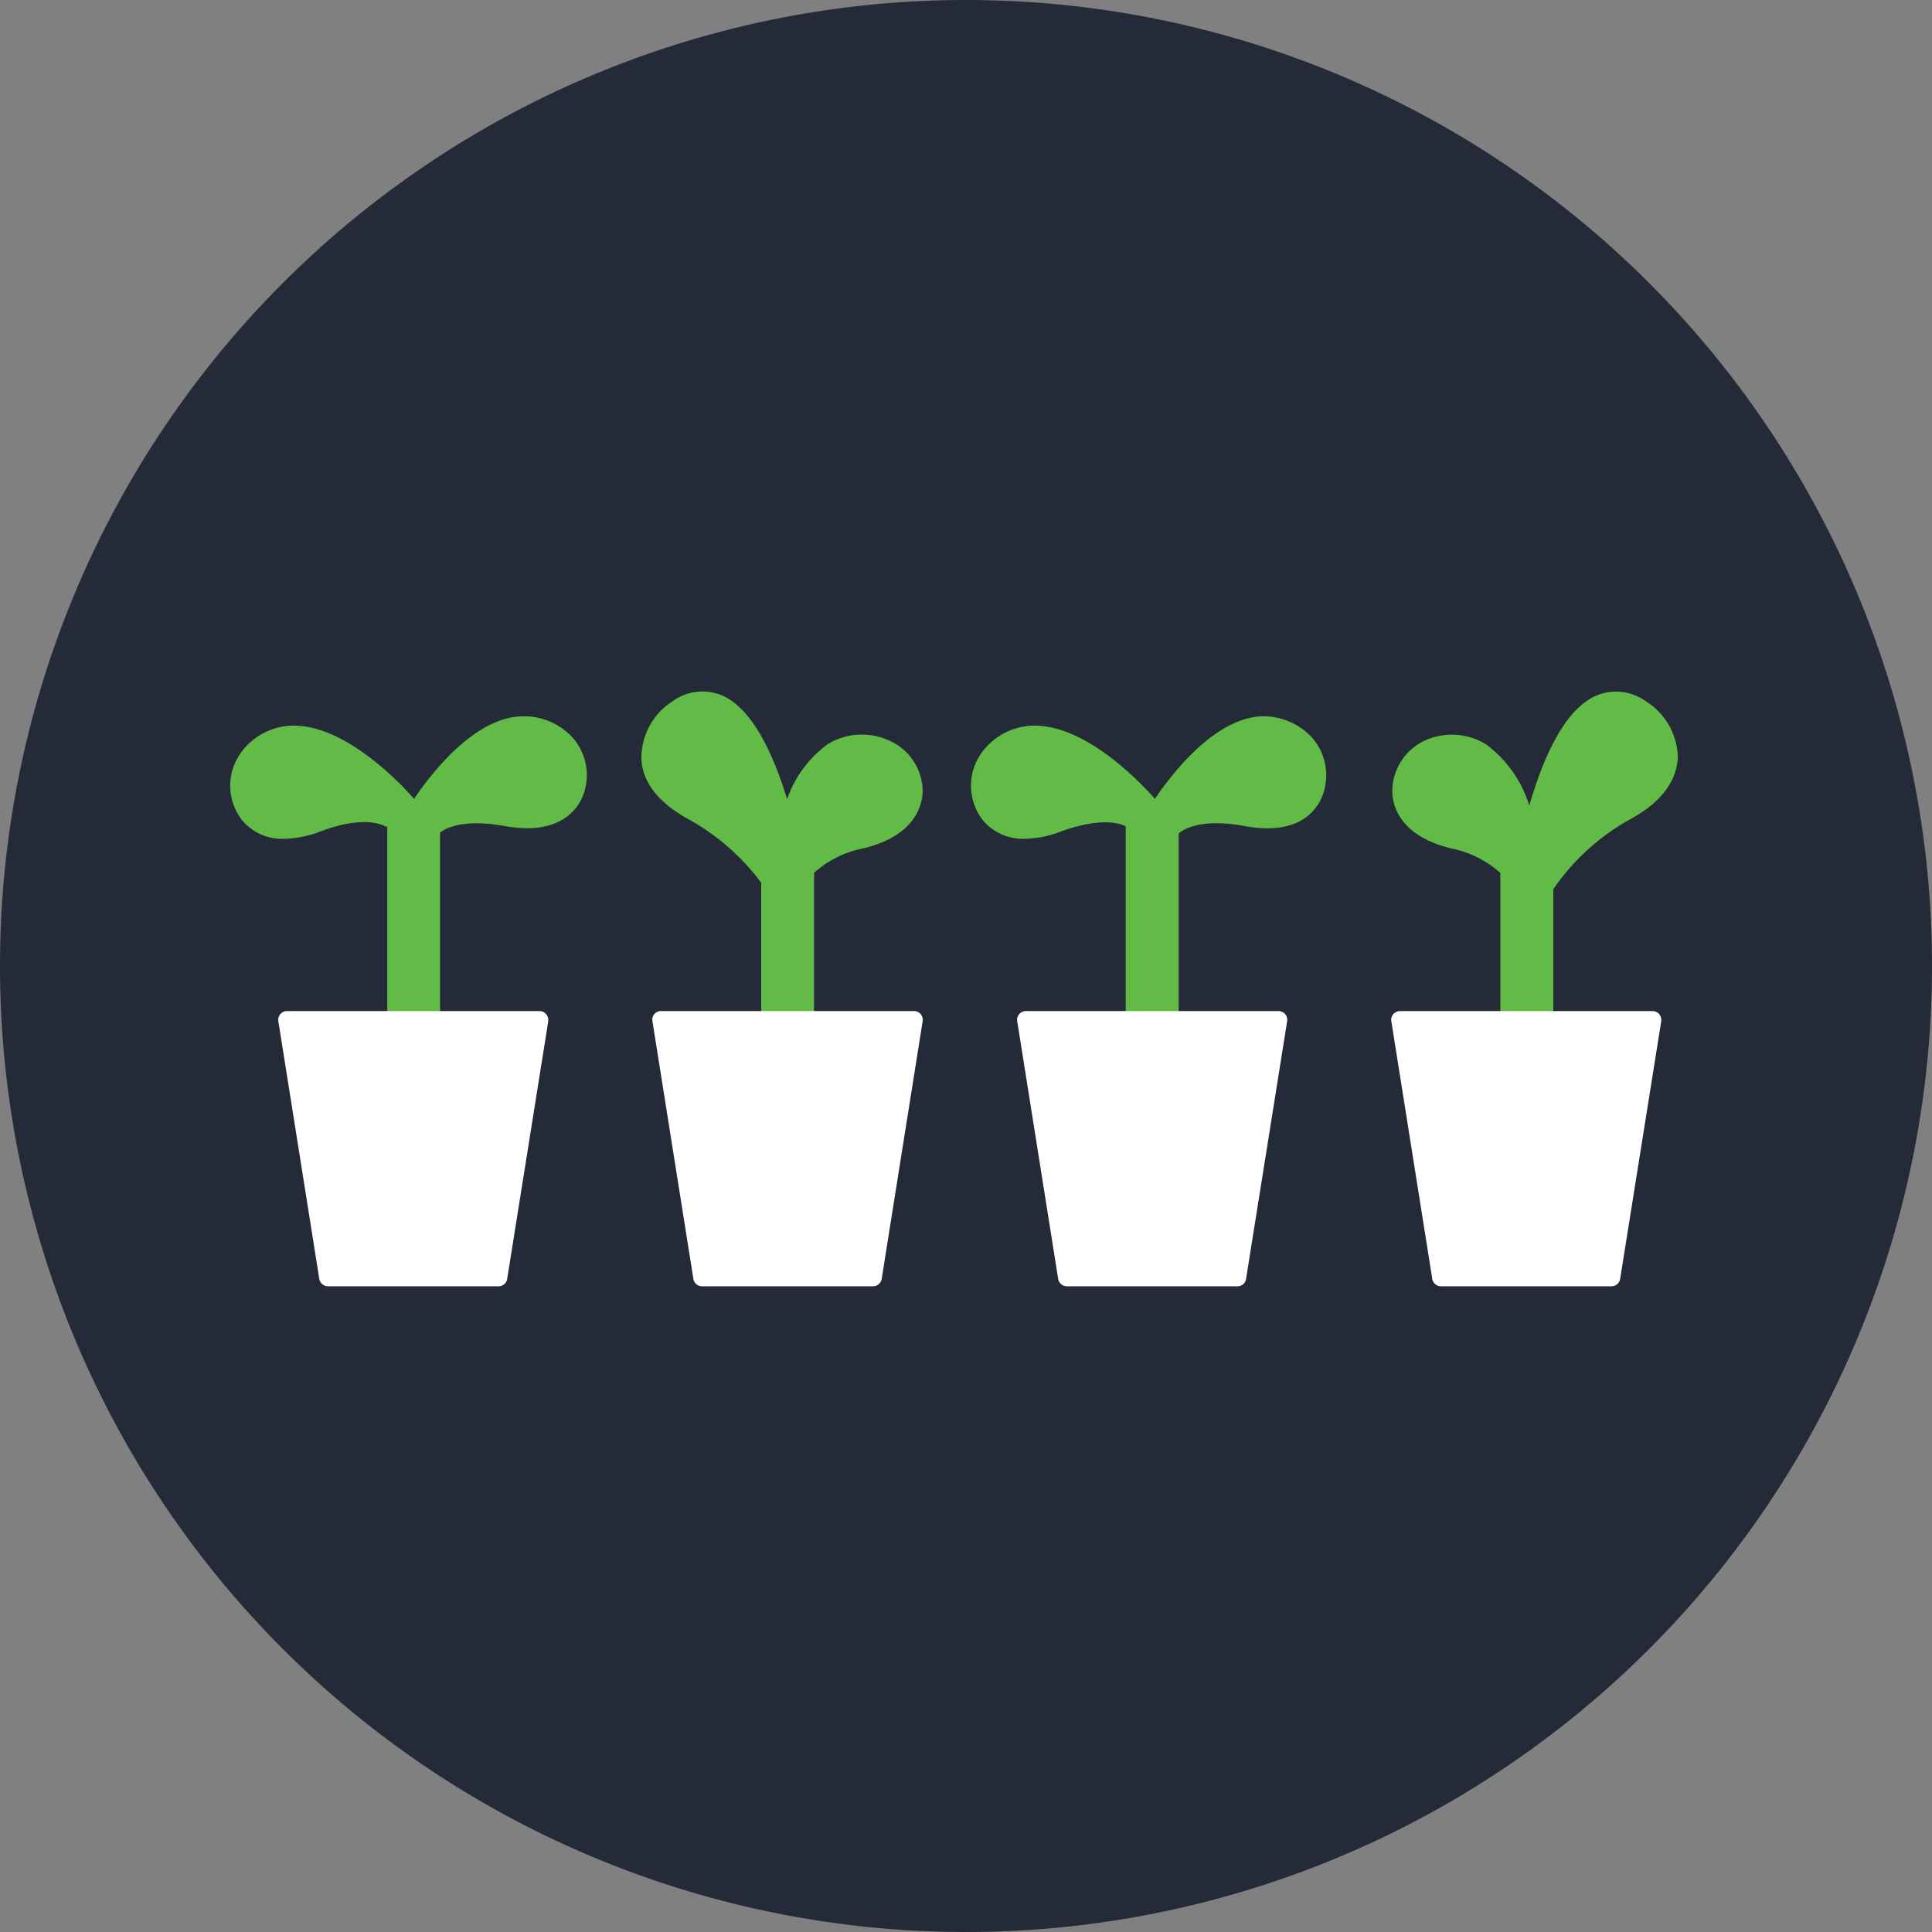
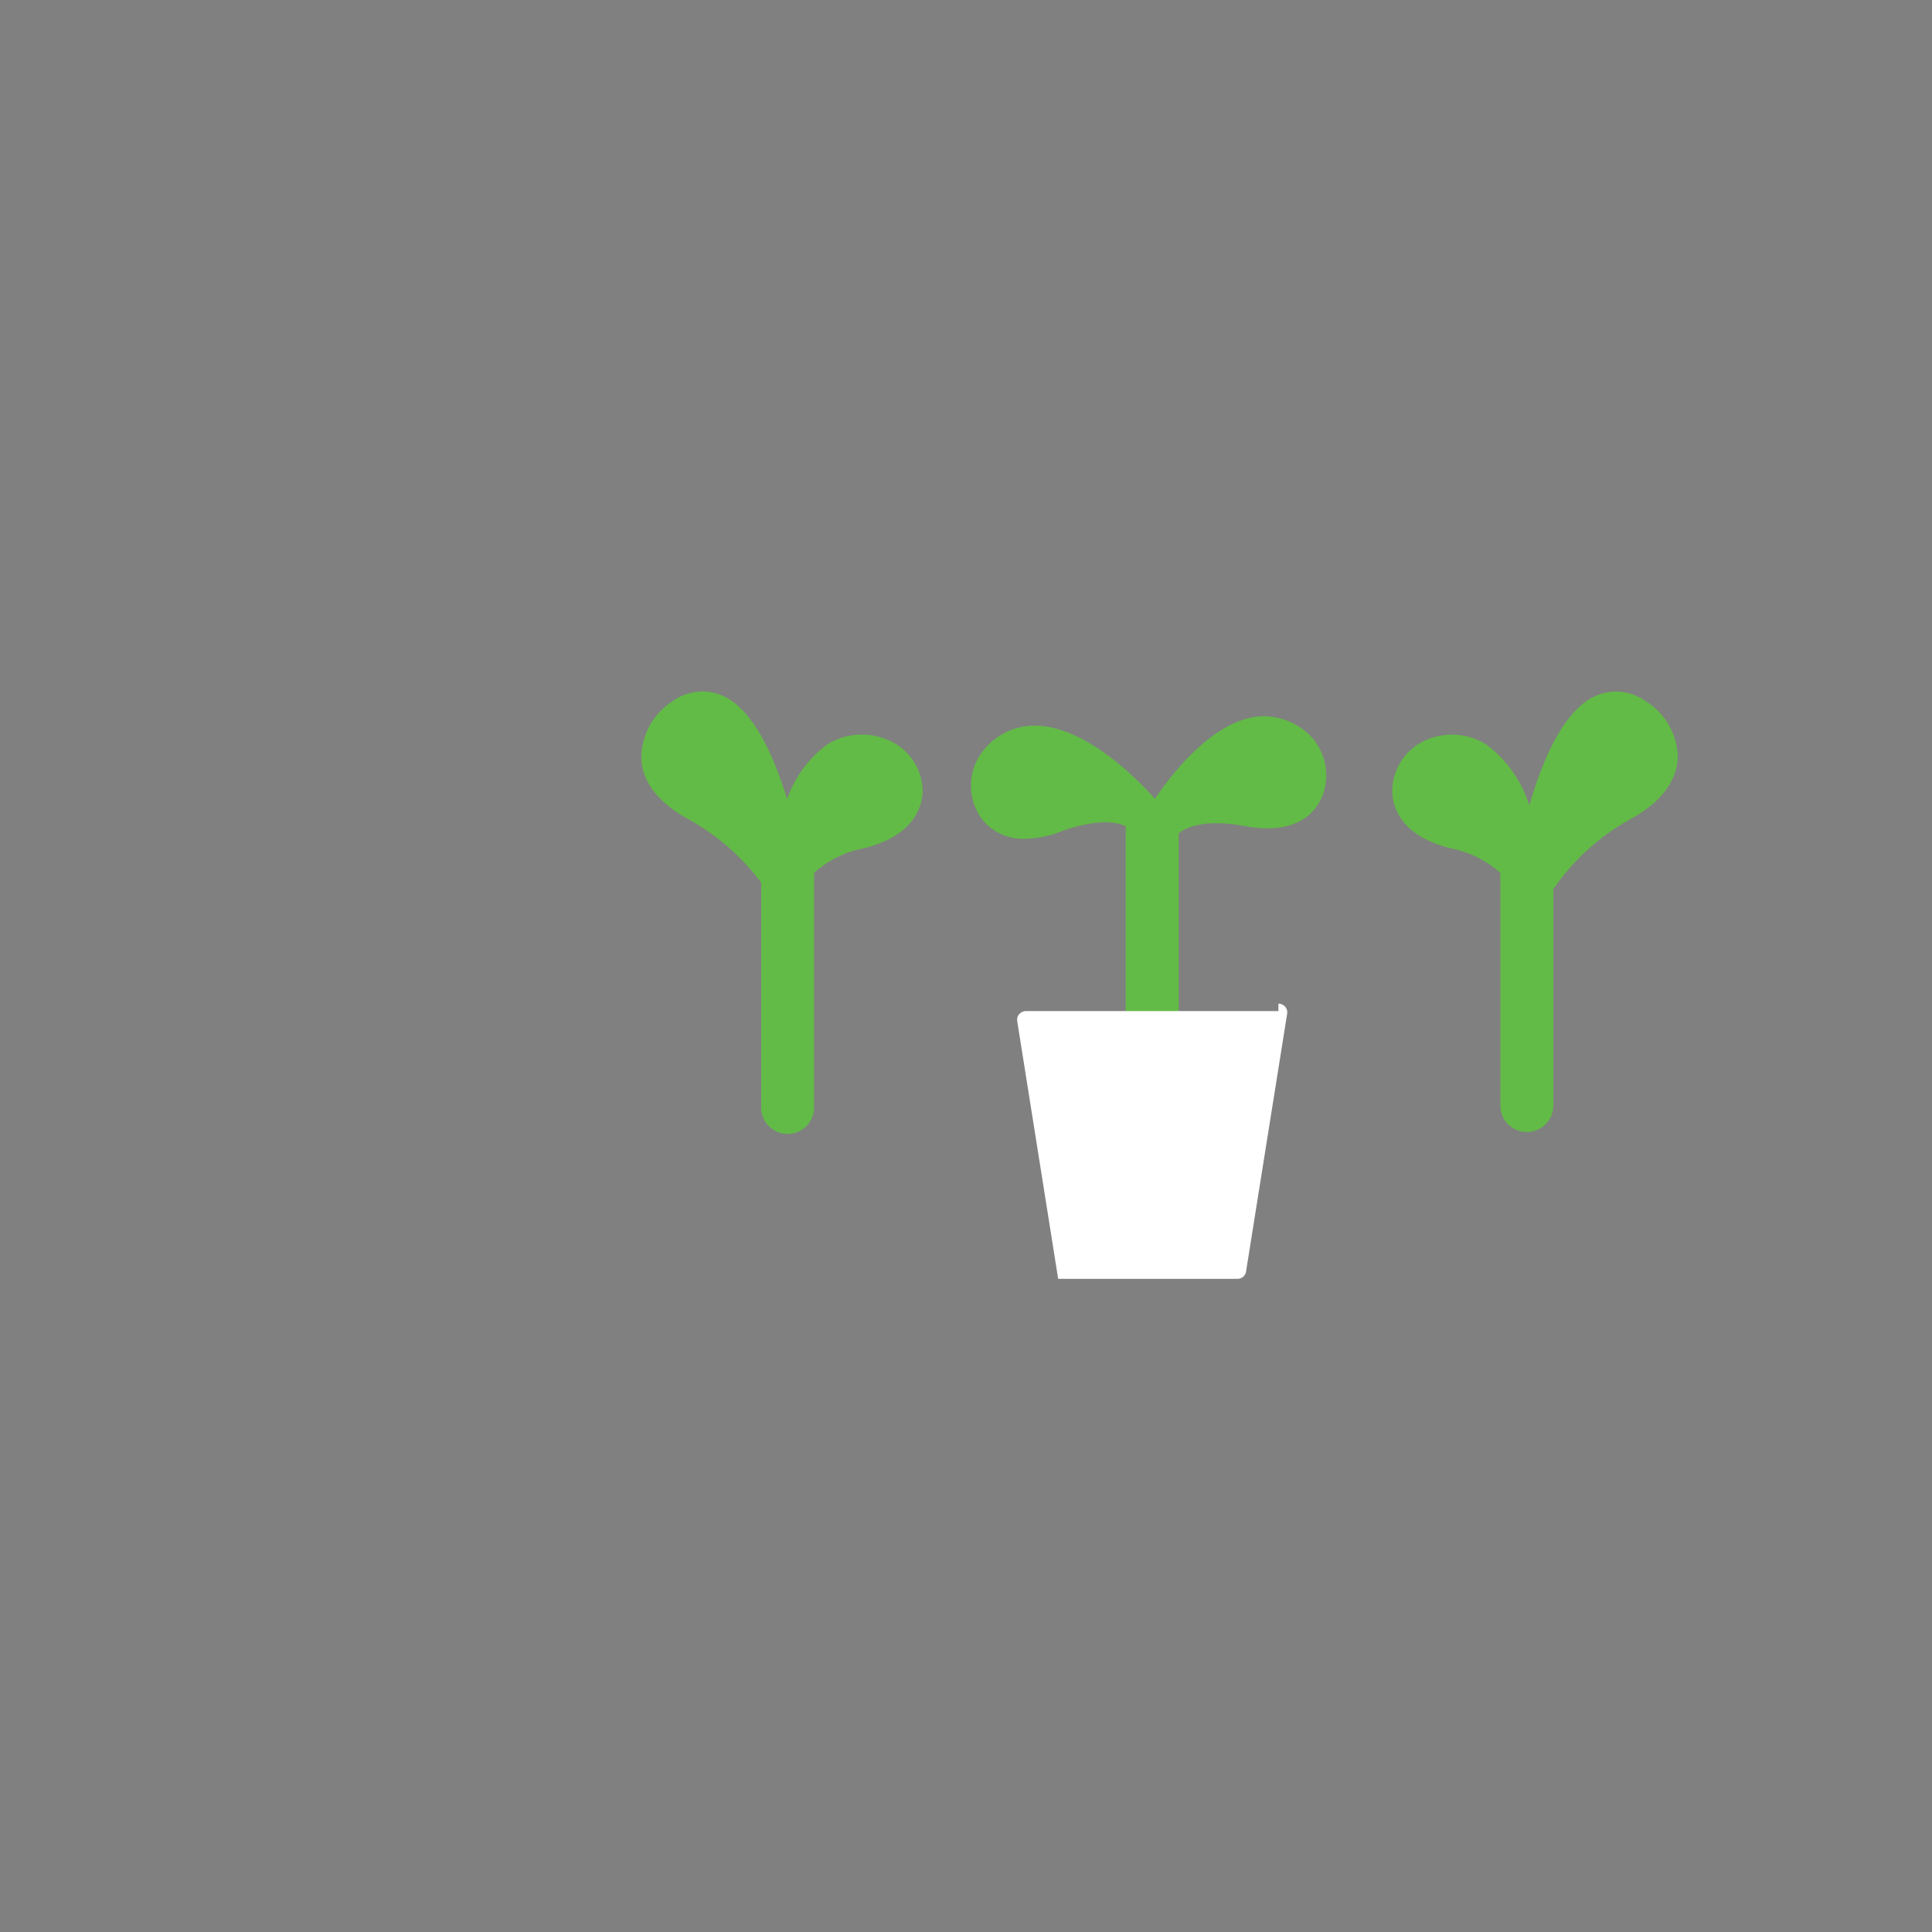
<svg xmlns="http://www.w3.org/2000/svg" id="Layer_1" data-name="Layer 1" viewBox="0 0 135 135">
  <rect x="0" y="0" width="135" height="135" fill="#808080" stroke="none" />
  <defs>
    <style>.cls-1{fill:#242a37;}.cls-2{fill:#62bb46;}.cls-3{fill:#fff;}</style>
  </defs>
  <title>PPA Category Icons for Website_Hover</title>
-   <path class="cls-1" d="M135,67.5A67.5,67.5,0,1,1,67.5,0,67.5,67.5,0,0,1,135,67.5" />
  <path class="cls-2" d="M115,49a3.54,3.54,0,0,0-3.53-.36c-2.22,1-3.7,4.5-4.61,7.65A8.37,8.37,0,0,0,103.82,52a4.54,4.54,0,0,0-4.15-.3,3.91,3.91,0,0,0-2.38,3.73c.06,1.07.68,3,4.09,3.85A7.27,7.27,0,0,1,104.84,61a2.58,2.58,0,0,0,0,.4V77.25a1.85,1.85,0,1,0,3.7,0V62.13a15.76,15.76,0,0,1,5.42-4.91c2.63-1.44,3.23-3.13,3.28-4.31A4.73,4.73,0,0,0,115,49" />
-   <path class="cls-2" d="M36.05,50.08c-3.15.39-5.94,4-7.12,5.74-.69-.8-4.8-5.31-8.65-5.11a4.55,4.55,0,0,0-3.59,2.1,3.93,3.93,0,0,0,.17,4.43,3.6,3.6,0,0,0,3,1.37,7.39,7.39,0,0,0,2.55-.52c3.36-1.26,4.61-.29,4.62-.28L27,57.76l.06,0V77.25a1.85,1.85,0,1,0,3.69,0V58.18c.3-.25,1.51-1,4.52-.46,3.47.63,4.82-.85,5.32-1.8A3.94,3.94,0,0,0,40,51.53a4.6,4.6,0,0,0-3.9-1.45" />
  <path class="cls-2" d="M87.81,50.08c-3.15.39-5.93,4-7.11,5.74-.7-.8-4.8-5.31-8.65-5.11a4.57,4.57,0,0,0-3.6,2.1,3.93,3.93,0,0,0,.17,4.43,3.63,3.63,0,0,0,3,1.37,7.3,7.3,0,0,0,2.54-.52c2.78-1,4.11-.56,4.5-.35V77.25a1.85,1.85,0,1,0,3.7,0v-19l0,0s1.07-1.18,4.6-.53,4.81-.85,5.31-1.8a4,4,0,0,0-.6-4.39,4.63,4.63,0,0,0-3.91-1.45" />
  <path class="cls-2" d="M62,51.69a4.57,4.57,0,0,0-4.15.3A8,8,0,0,0,55,55.84c-.92-3-2.36-6.26-4.49-7.22A3.53,3.53,0,0,0,47,49a4.69,4.69,0,0,0-2.18,3.94c0,1.17.64,2.86,3.28,4.3a16,16,0,0,1,5.09,4.44V77.25a1.85,1.85,0,1,0,3.69,0V61.36a1.5,1.5,0,0,0,0-.37,7.25,7.25,0,0,1,3.5-1.72c3.41-.86,4-2.78,4.09-3.85A3.91,3.91,0,0,0,62,51.69" />
-   <path class="cls-3" d="M37.7,70.65H20.06a.61.61,0,0,0-.61.71l2.86,18a.62.62,0,0,0,.61.52H34.83a.61.61,0,0,0,.61-.52l2.87-18a.65.65,0,0,0-.15-.5.61.61,0,0,0-.46-.21" />
-   <path class="cls-3" d="M63.84,70.65H46.19a.6.6,0,0,0-.6.71l2.86,18a.61.61,0,0,0,.61.52H61a.62.62,0,0,0,.61-.52l2.86-18a.61.61,0,0,0-.6-.71" />
-   <path class="cls-3" d="M89.33,70.65H71.69a.64.64,0,0,0-.47.21.61.61,0,0,0-.14.5l2.86,18a.62.62,0,0,0,.61.52H86.47a.6.6,0,0,0,.6-.52l2.87-18a.61.61,0,0,0-.14-.5.64.64,0,0,0-.47-.21" />
-   <path class="cls-3" d="M115.94,70.86a.64.64,0,0,0-.47-.21H97.83a.64.64,0,0,0-.47.21.61.61,0,0,0-.14.5l2.86,18a.62.62,0,0,0,.61.52H112.6a.61.61,0,0,0,.61-.52l2.87-18a.69.69,0,0,0-.14-.5" />
+   <path class="cls-3" d="M89.33,70.65H71.69a.64.64,0,0,0-.47.21.61.61,0,0,0-.14.5l2.86,18H86.47a.6.6,0,0,0,.6-.52l2.87-18a.61.61,0,0,0-.14-.5.64.64,0,0,0-.47-.21" />
</svg>